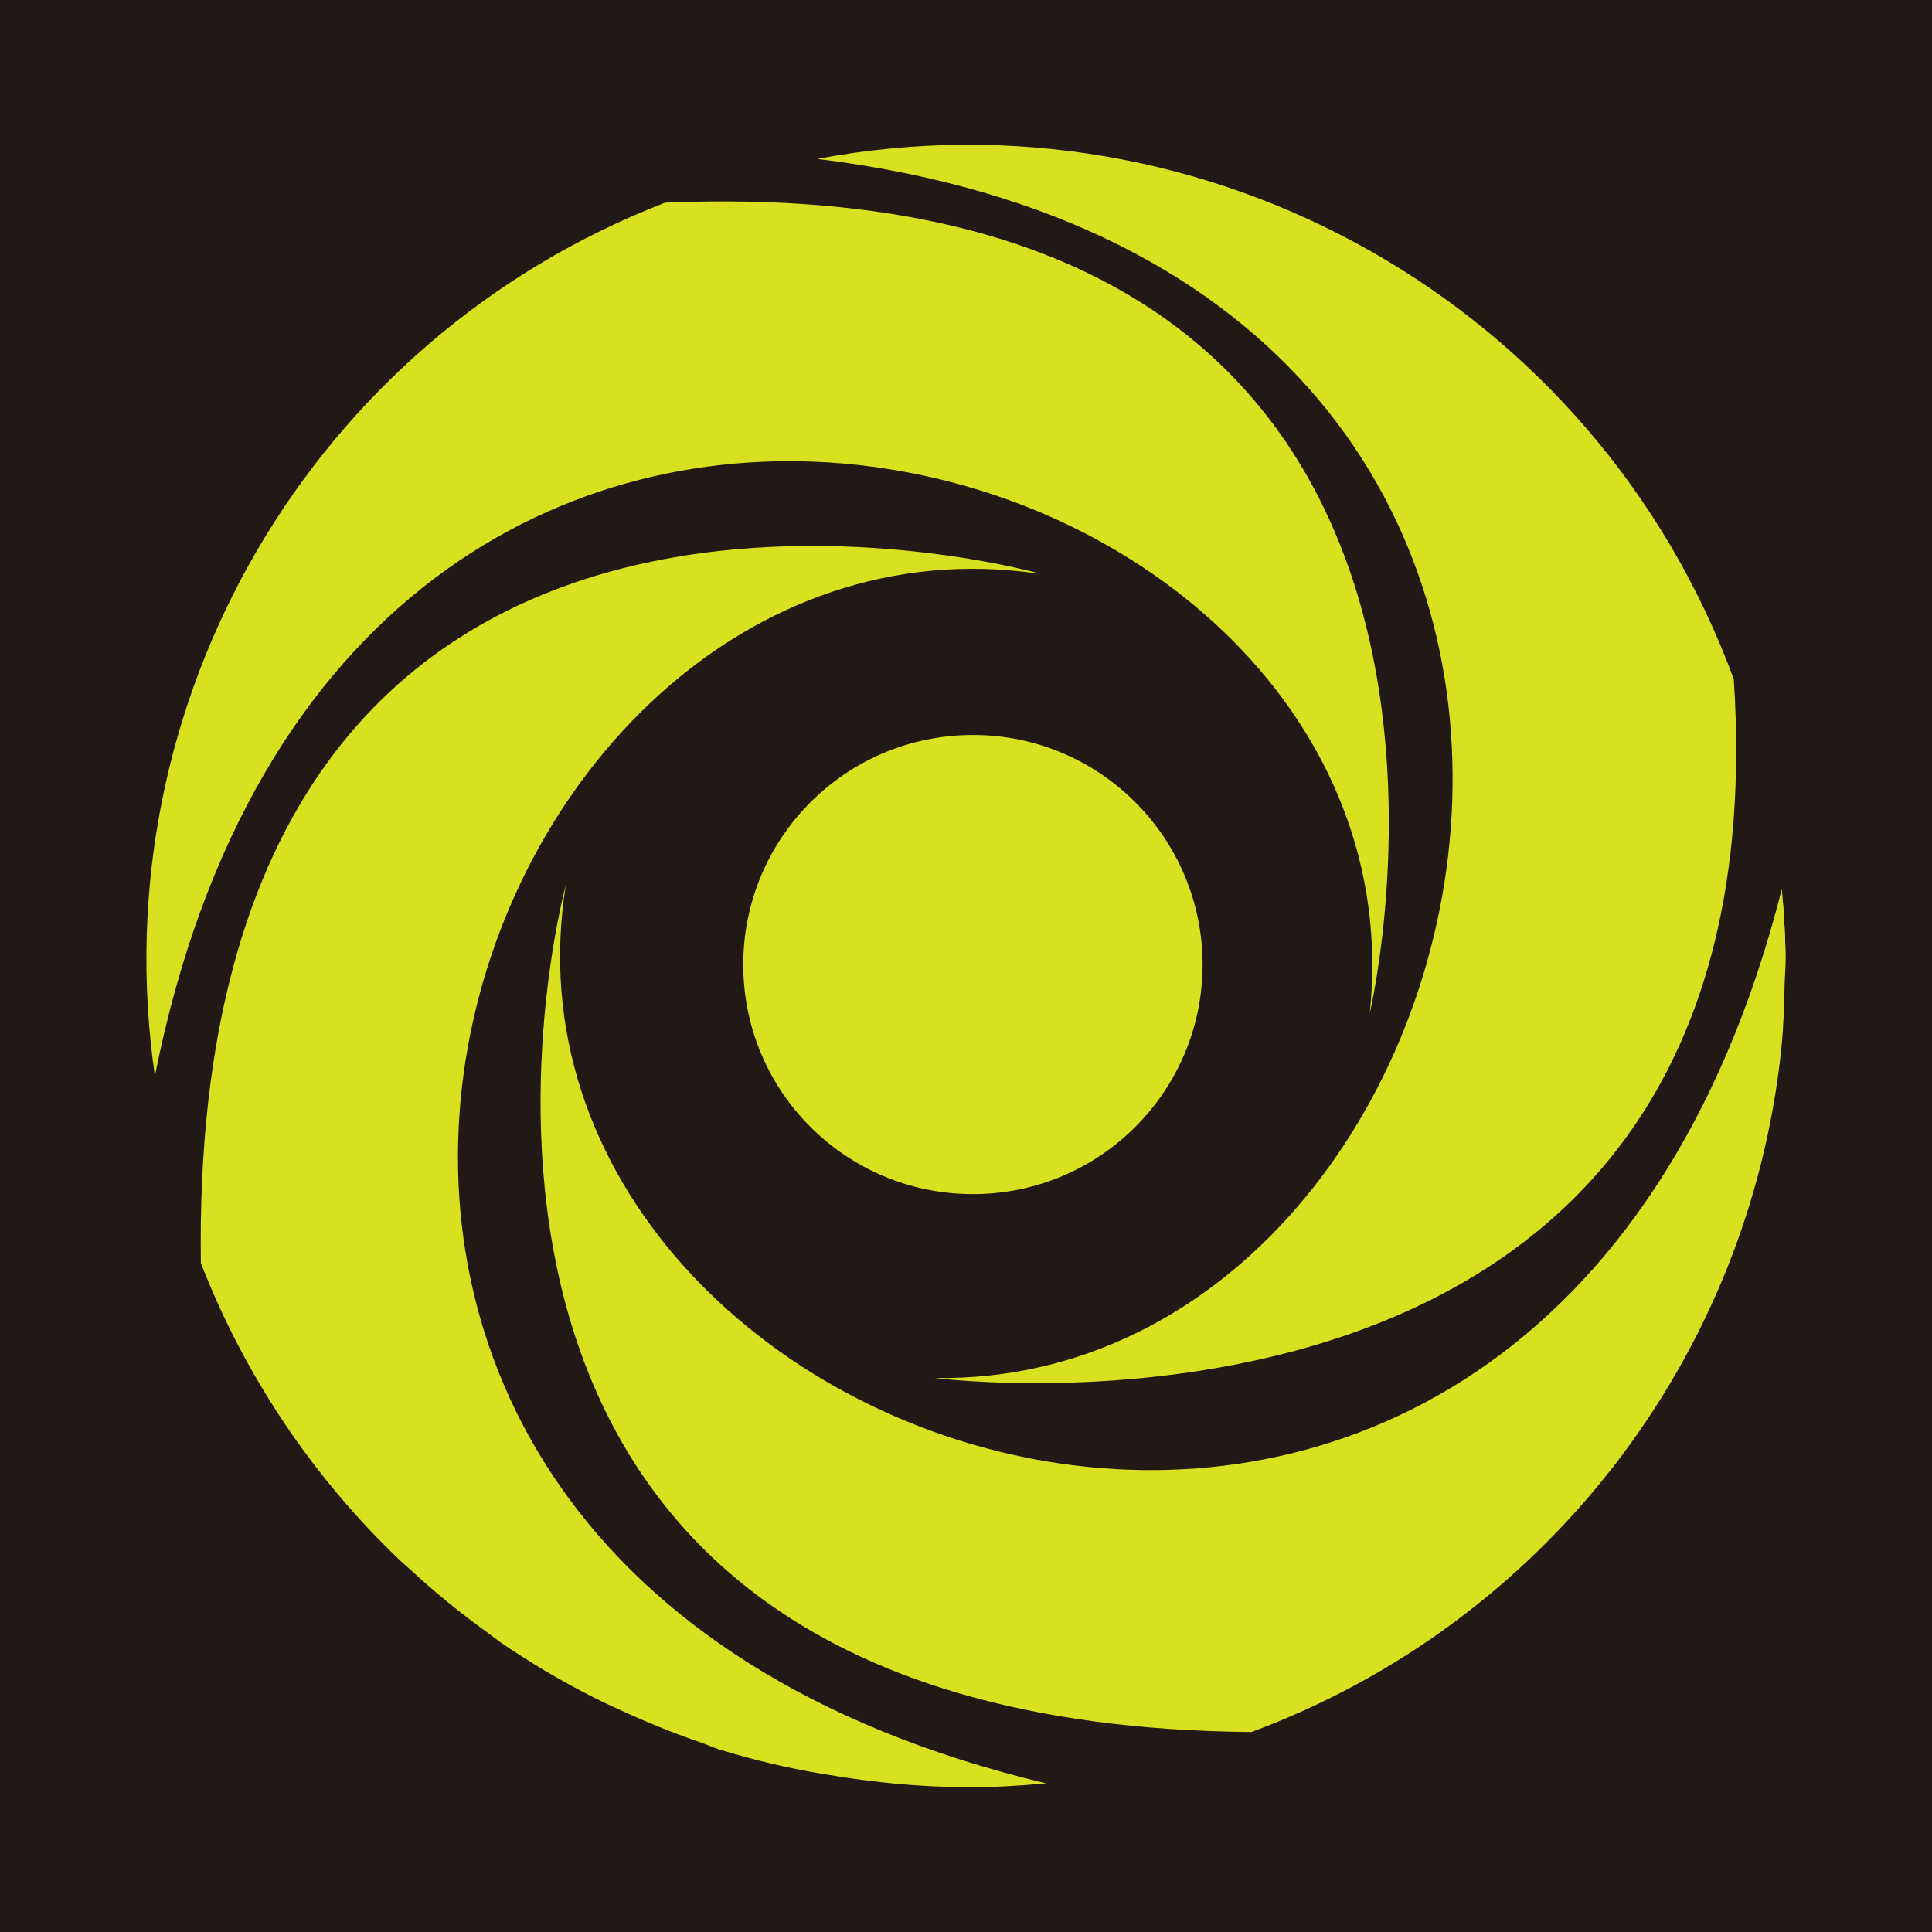
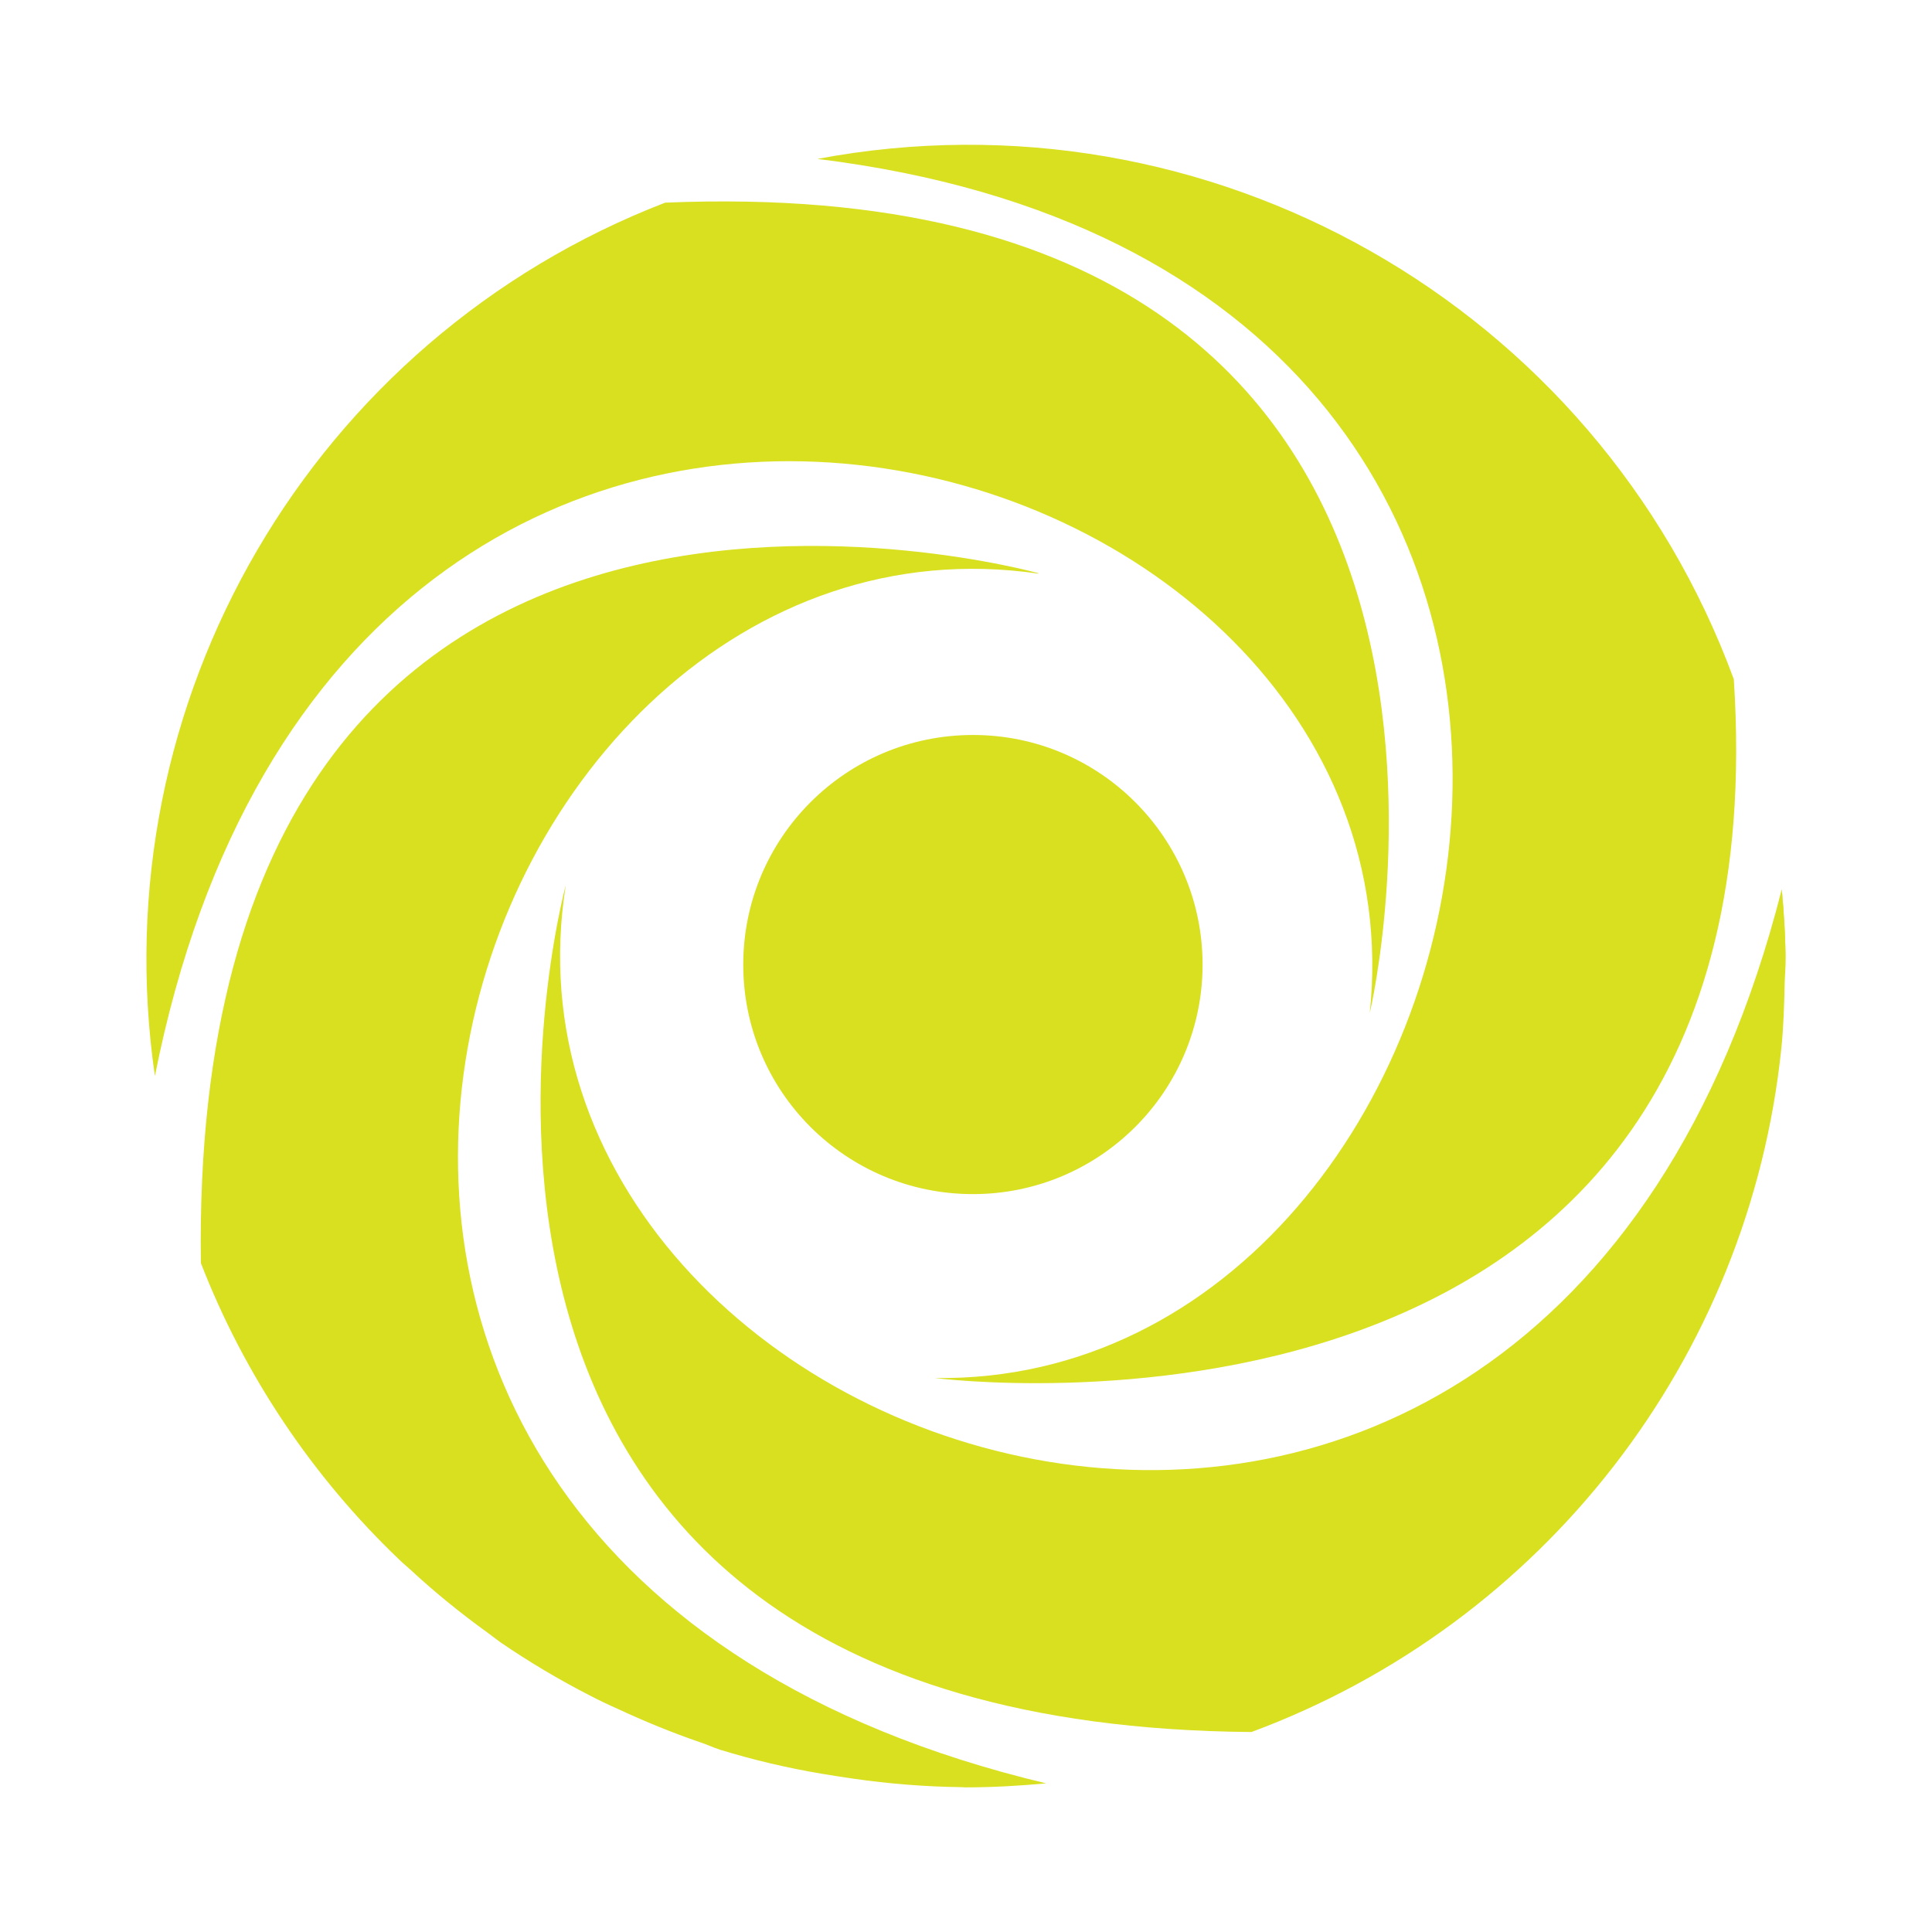
<svg xmlns="http://www.w3.org/2000/svg" version="1.1" id="Capa_1" x="0px" y="0px" viewBox="0 0 86.56 86.56" style="enable-background:new 0 0 86.56 86.56;" xml:space="preserve">
  <style type="text/css">
	.st0{fill:#211915;}
	.st1{fill:#D9E020;}
</style>
-   <rect class="st0" width="86.56" height="86.56" />
  <g>
    <g>
      <path class="st1" d="M79.83,39.84L80,43.21C80,42.06,79.93,40.95,79.83,39.84z" />
      <path class="st1" d="M25.35,39.65c0,0-10.21,37.62,30.72,37.95c13.1-4.86,22.3-16.74,23.74-30.63c0.1-0.98,0.13-1.97,0.15-2.97    L80,43.21c0-1.15-0.07-2.26-0.17-3.37C69.02,82.41,21.18,65.73,25.35,39.65z" />
    </g>
    <path class="st1" d="M46.52,25.68c0,0-38.1-10.64-37.52,30.91c1.95,5.02,4.98,9.55,8.88,13.28c0.16,0.16,0.34,0.3,0.5,0.45   c1.1,1.02,2.26,1.96,3.48,2.84c0.19,0.14,0.37,0.28,0.56,0.42c1.29,0.88,2.63,1.68,4.02,2.39c0.4,0.21,0.8,0.4,1.23,0.59   c1.2,0.56,2.42,1.06,3.67,1.49c0.31,0.1,0.6,0.24,0.91,0.34c1.5,0.46,3.02,0.82,4.57,1.08c0.47,0.08,0.94,0.15,1.41,0.22   c1.6,0.23,3.22,0.36,4.84,0.38c0.06,0,0.12,0.01,0.18,0.01c1.22,0,2.43-0.07,3.62-0.18c-42.76-10.2-26.5-58.01-0.35-54.2   L46.52,25.68z" />
    <path class="st1" d="M61.37,45.39c0,0,9.02-38.01-31.57-36.31C13.99,15.19,4.5,31.43,6.94,48.21   C15.48,5.21,64.14,19.13,61.37,45.39L61.37,45.39z M41.89,61.74c0,0,38.17,4.98,35.79-31.31C71.52,13.68,54.16,3.82,36.62,7.12   C79.16,12.34,68.1,62.11,41.89,61.74L41.89,61.74z M53.88,43.21c0,5.68-4.6,10.29-10.29,10.29S33.3,48.9,33.3,43.22   c0-5.68,4.6-10.29,10.29-10.29c0,0,0.01,0,0.01,0C49.27,32.93,53.87,37.53,53.88,43.21z" />
  </g>
</svg>